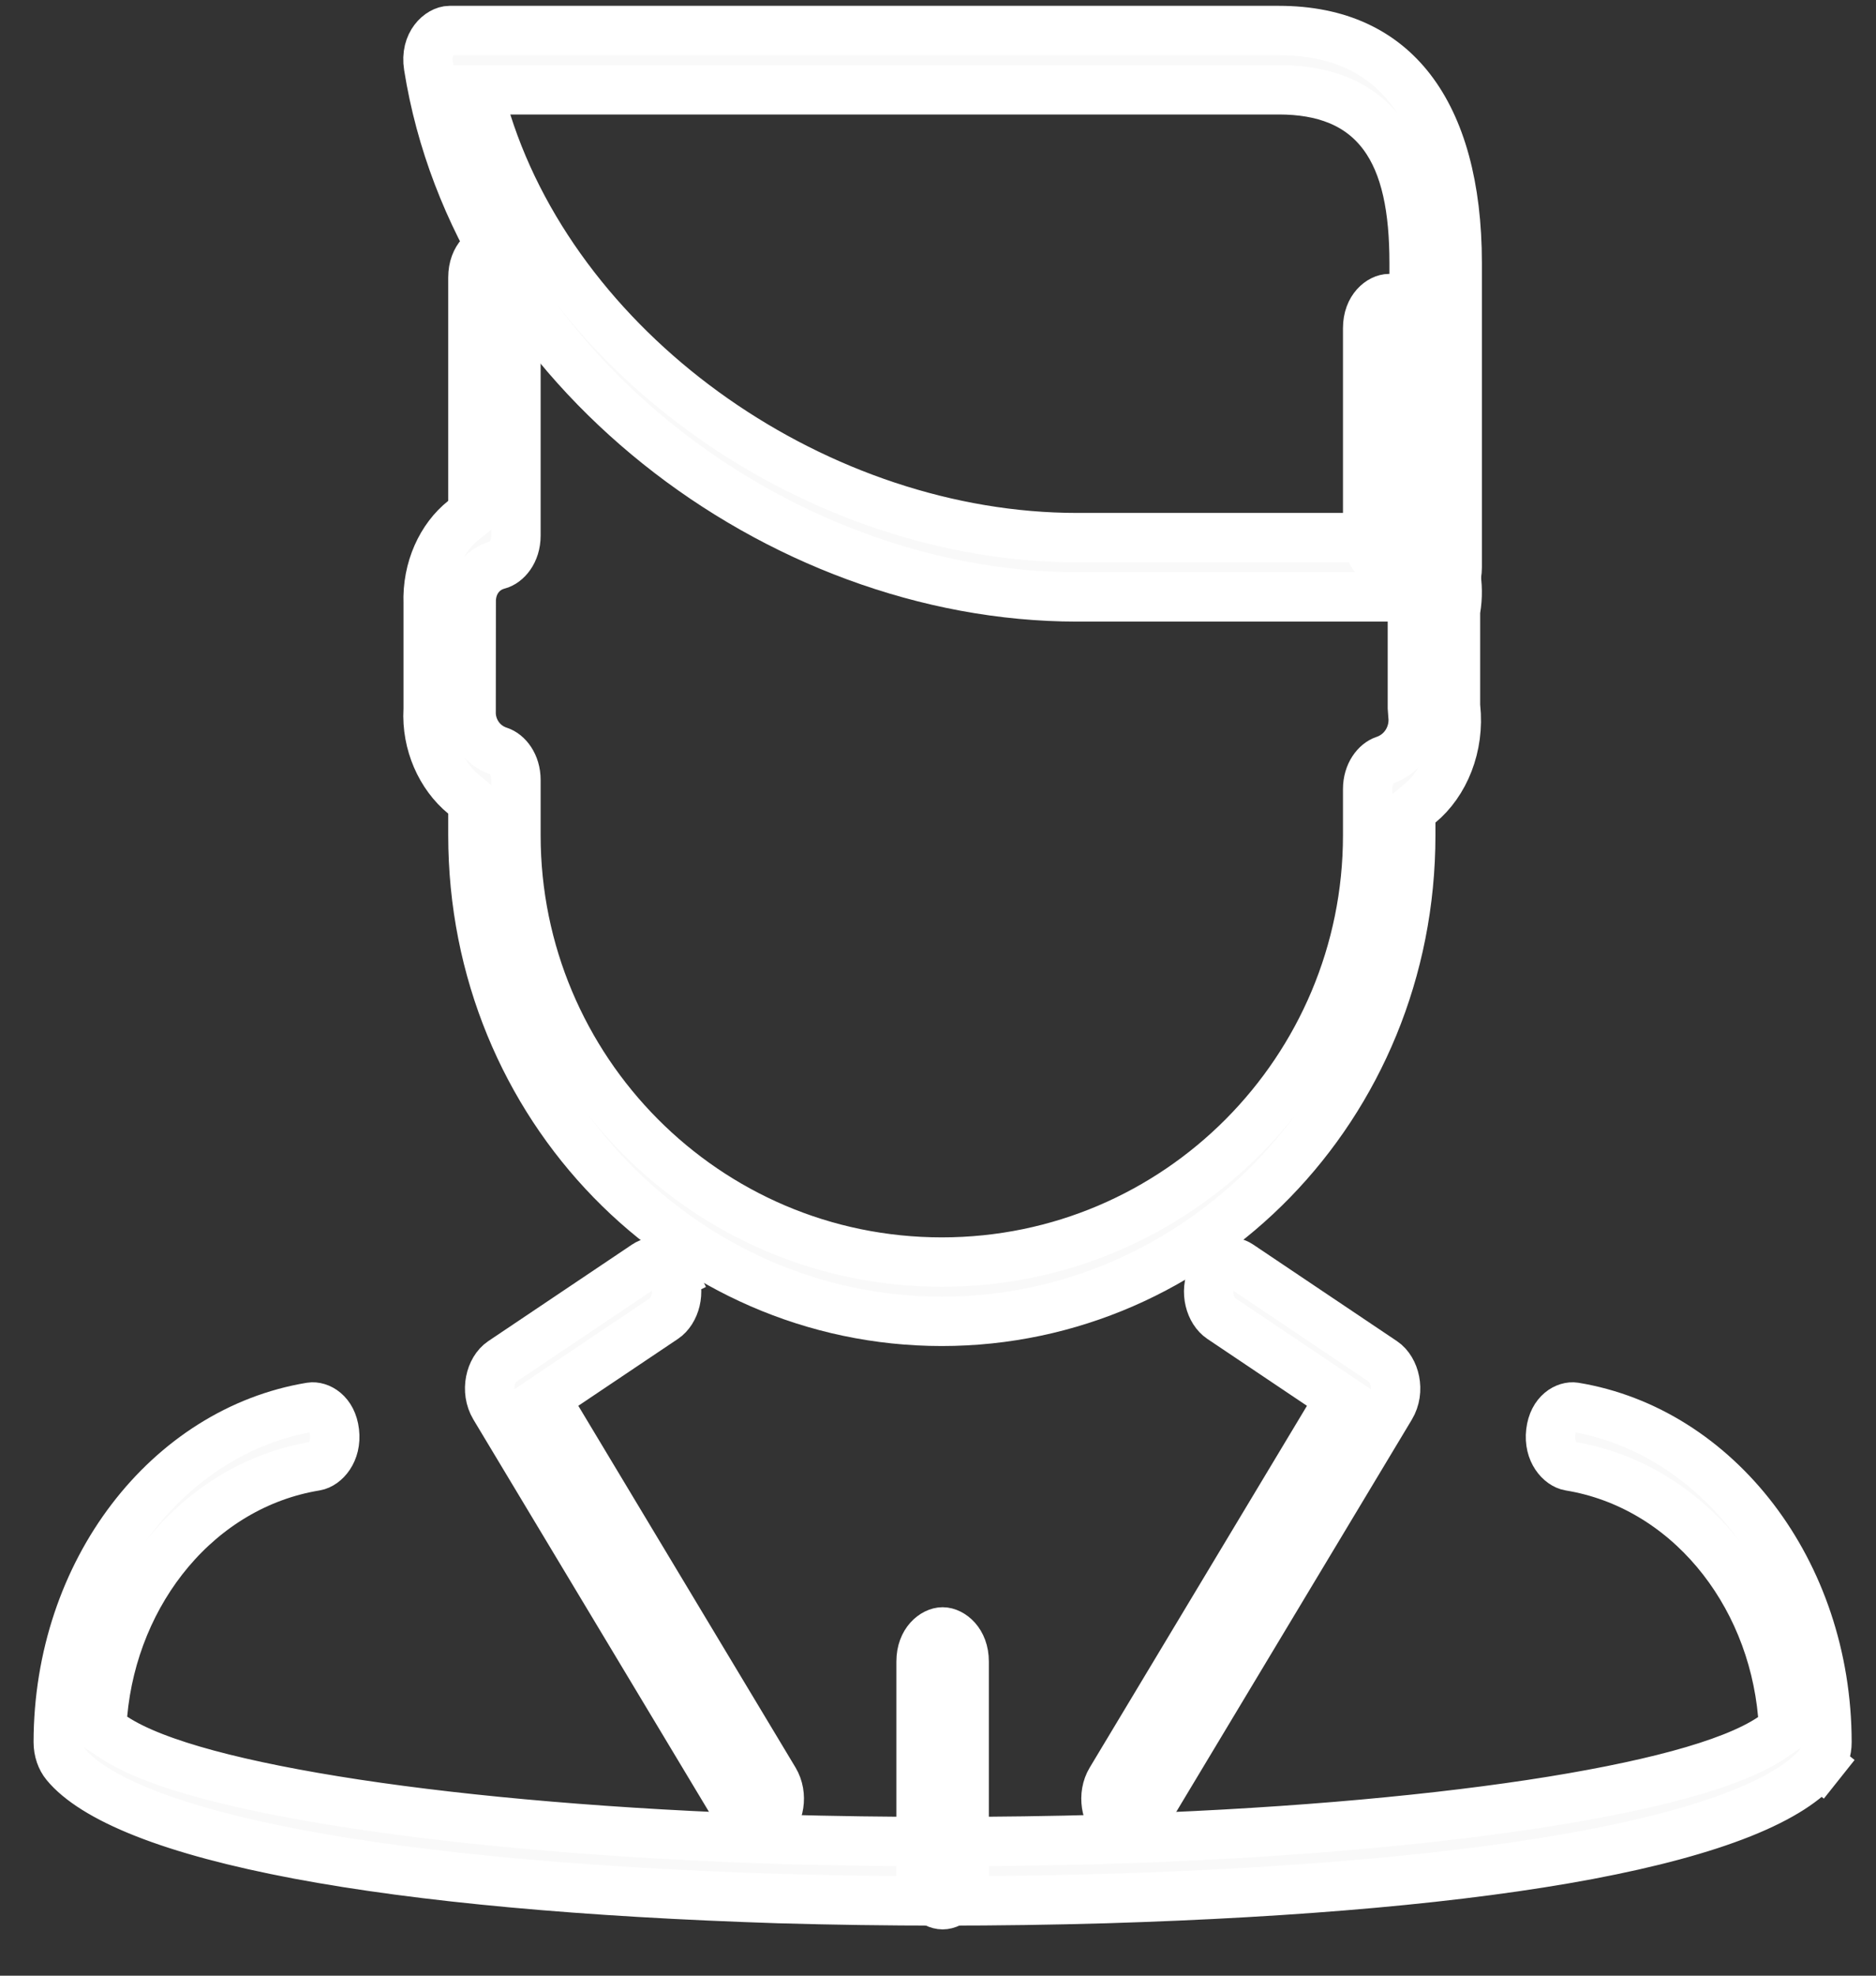
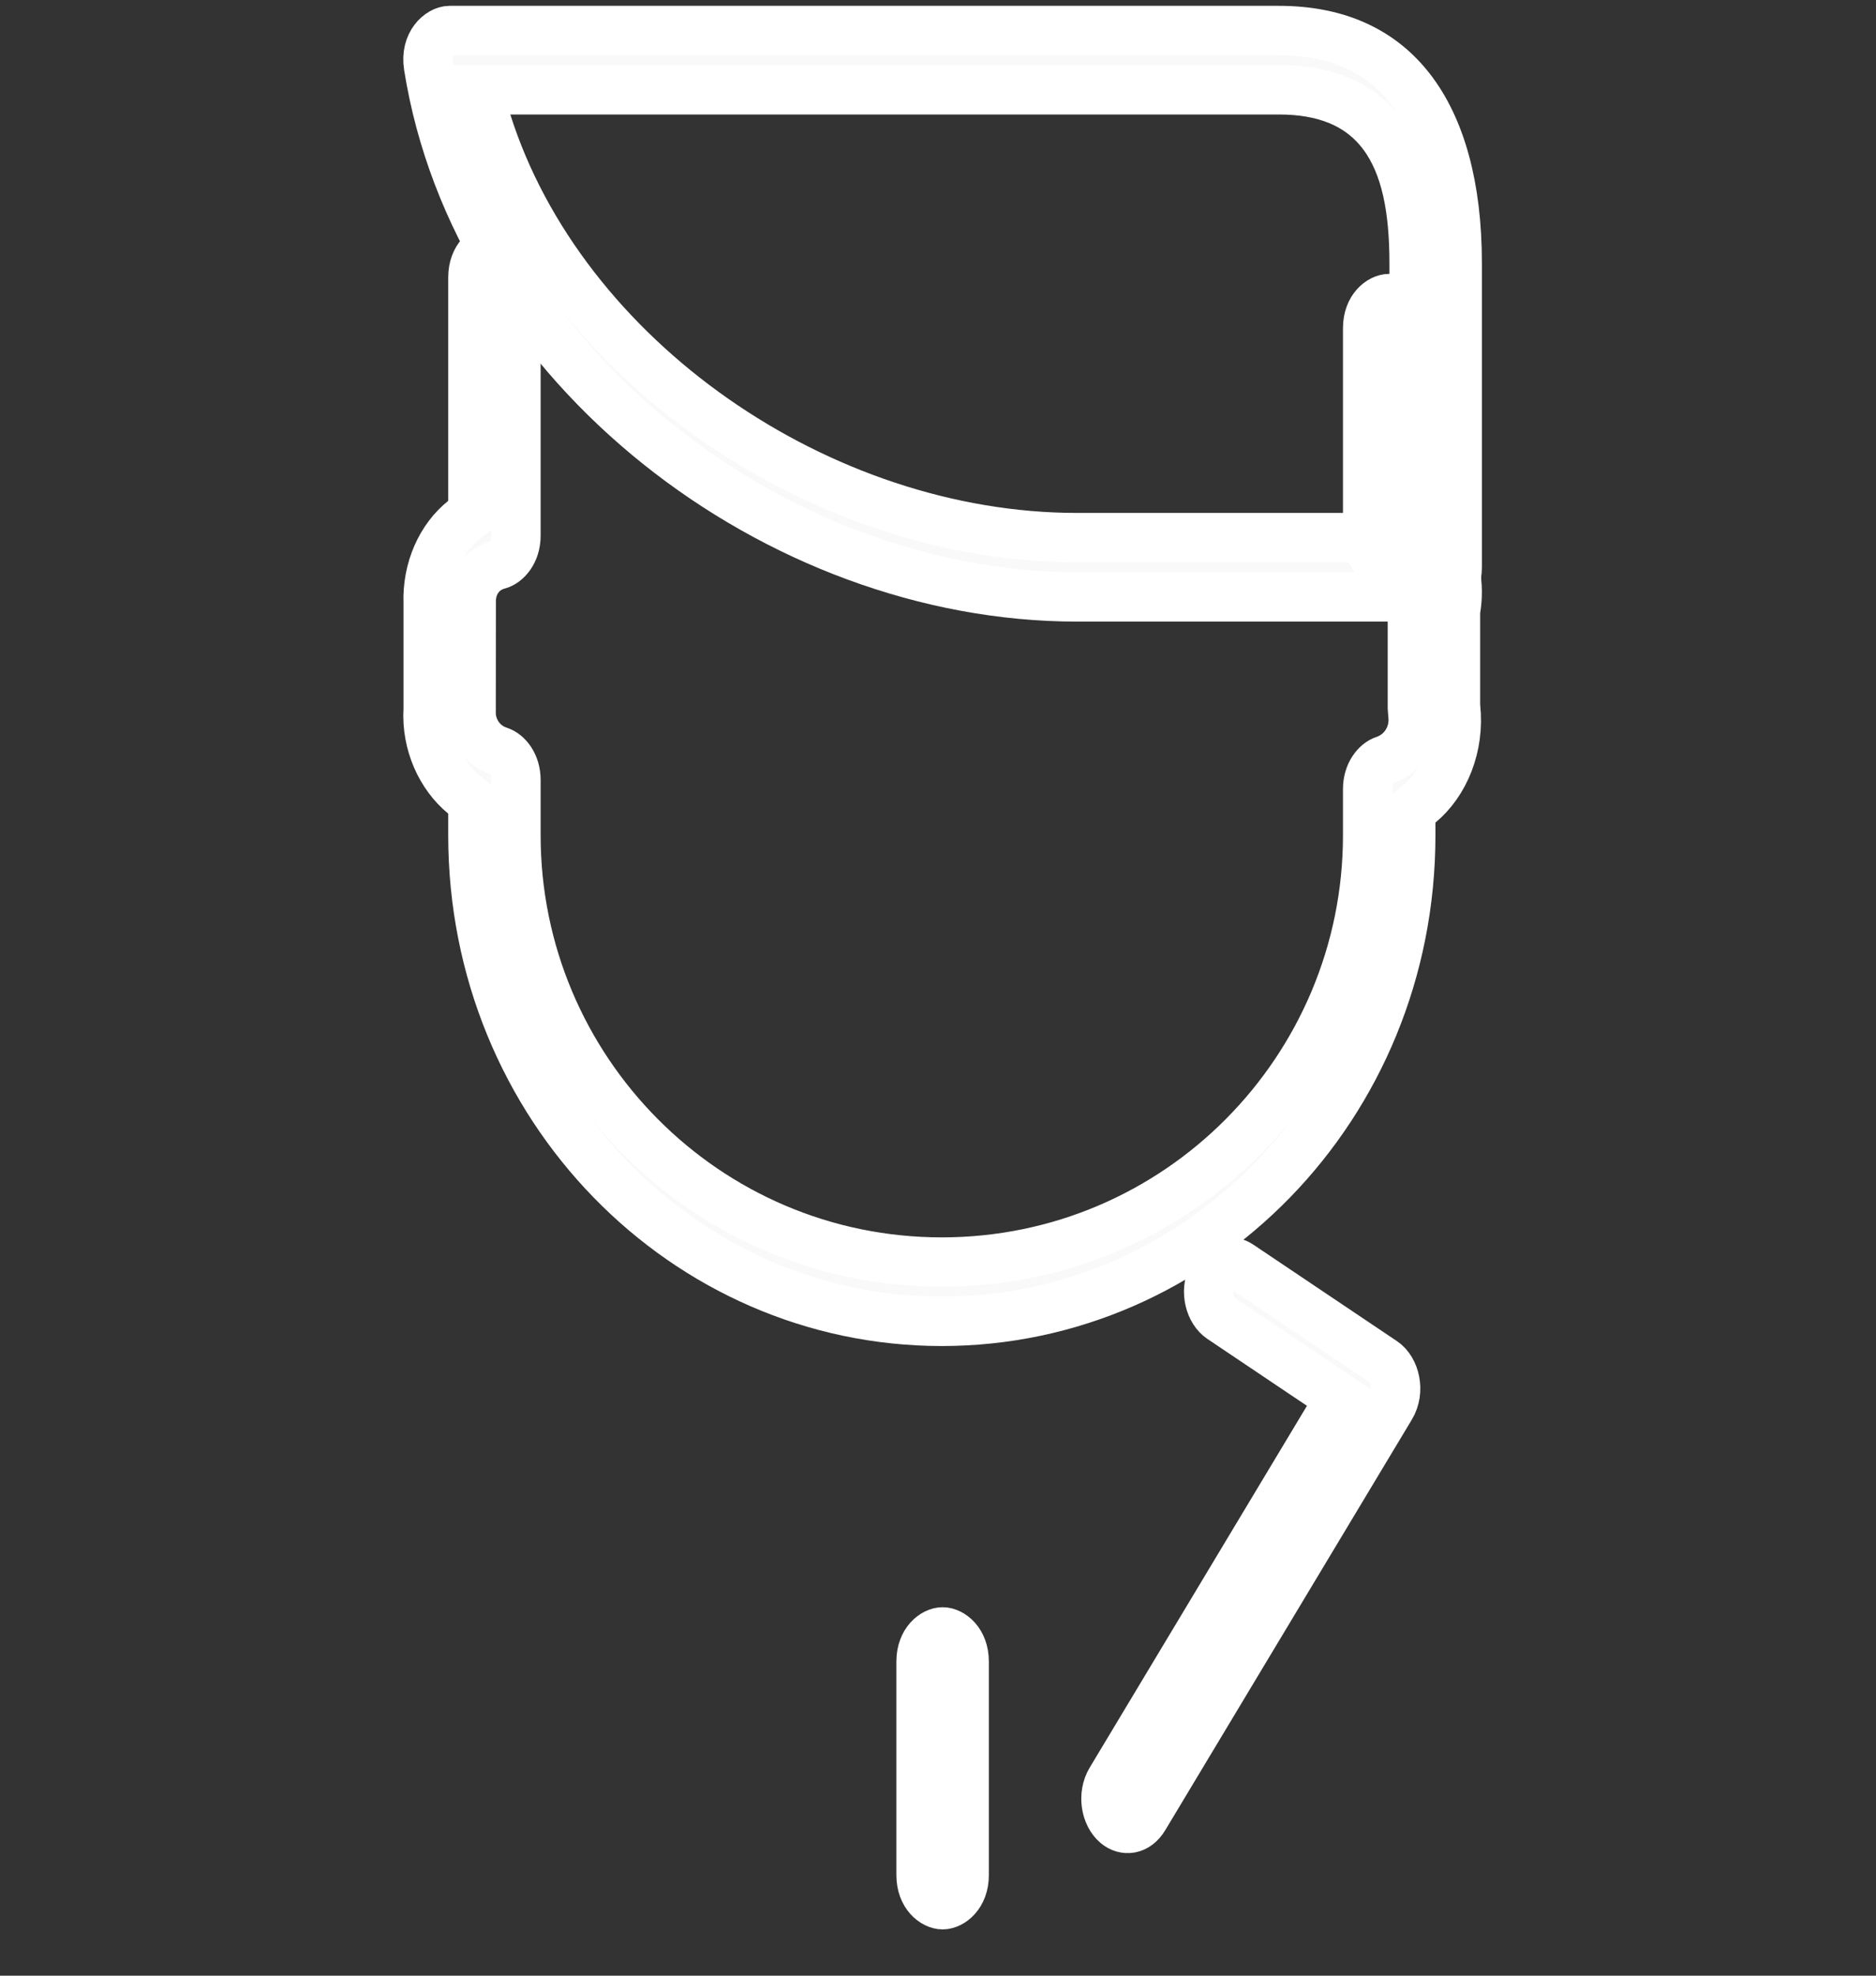
<svg xmlns="http://www.w3.org/2000/svg" width="38" height="40" viewBox="0 0 38 40" fill="none">
  <rect x="0" y="0" width="38" height="40" fill="#333333" stroke="none" />
-   <path d="M2.078 34.71L2.051 35.007L2.3 35.172C2.734 35.459 3.397 35.707 4.205 35.925C5.025 36.146 6.038 36.347 7.202 36.524C9.531 36.877 12.495 37.133 15.789 37.239L15.791 37.239C17.965 37.301 20.213 37.301 22.386 37.239L22.387 37.239C25.699 37.138 28.672 36.884 31.003 36.533C32.168 36.357 33.18 36.156 33.998 35.935C34.802 35.717 35.463 35.468 35.892 35.178L36.136 35.013L36.11 34.719C35.886 32.206 34.161 30.07 31.794 29.682C31.611 29.651 31.364 29.398 31.412 28.992C31.46 28.593 31.734 28.464 31.892 28.489C34.773 28.963 37.003 31.805 37.007 35.272C37.008 35.446 36.95 35.604 36.864 35.713L37.255 36.024L36.864 35.713C36.598 36.046 36.085 36.39 35.274 36.714C34.473 37.033 33.433 37.313 32.174 37.551C29.657 38.025 26.323 38.319 22.404 38.439C20.219 38.502 17.96 38.502 15.772 38.439C11.879 38.313 8.554 38.016 6.037 37.542C4.779 37.304 3.736 37.026 2.932 36.709C2.117 36.388 1.598 36.047 1.329 35.719C1.239 35.61 1.18 35.45 1.18 35.272C1.184 31.805 3.414 28.963 6.296 28.489C6.453 28.464 6.728 28.593 6.775 28.992C6.823 29.398 6.577 29.651 6.393 29.682C4.029 30.07 2.305 32.201 2.078 34.71Z" fill="white" fill-opacity="0.97" stroke="white" />
  <path d="M18.657 33.64C18.657 33.23 18.925 33.04 19.094 33.04C19.262 33.04 19.53 33.23 19.53 33.64V37.963C19.53 38.373 19.262 38.563 19.094 38.563C18.925 38.563 18.657 38.373 18.657 37.963V33.64Z" fill="white" fill-opacity="0.97" stroke="white" />
  <path d="M28.641 12.052L28.657 11.913L28.598 11.785C28.562 11.706 28.502 11.619 28.407 11.55C28.31 11.48 28.206 11.45 28.115 11.443C27.947 11.429 27.703 11.231 27.703 10.844V6.645C27.703 6.235 27.971 6.045 28.139 6.045C28.308 6.045 28.576 6.235 28.576 6.645V10.065V10.326L28.79 10.476C28.953 10.59 29.103 10.745 29.224 10.939C29.472 11.335 29.571 11.842 29.488 12.335L29.482 12.376V12.417V14.266V14.293L29.485 14.319C29.57 15.115 29.26 15.852 28.756 16.27L28.576 16.419V16.654V16.912C28.576 22.408 24.273 26.752 19.077 26.752C13.882 26.752 9.579 22.408 9.579 16.912V16.473V16.237L9.397 16.087C8.93 15.703 8.635 15.053 8.672 14.372L8.673 14.359L8.673 14.345L8.673 12.236L8.673 12.227L8.673 12.217C8.647 11.508 8.947 10.886 9.39 10.532L9.579 10.382V10.141V5.618C9.579 5.208 9.847 5.018 10.015 5.018C10.184 5.018 10.451 5.208 10.451 5.618V10.844C10.451 11.183 10.254 11.392 10.092 11.434C9.919 11.479 9.768 11.584 9.668 11.739C9.574 11.885 9.542 12.047 9.545 12.195L9.543 14.403C9.532 14.751 9.747 15.091 10.109 15.208C10.269 15.259 10.451 15.468 10.451 15.793V16.912C10.451 21.652 14.292 25.552 19.077 25.552C23.863 25.552 27.703 21.652 27.703 16.912V15.977C27.703 15.656 27.883 15.447 28.041 15.394C28.445 15.259 28.665 14.861 28.62 14.479L28.609 14.327V12.321L28.641 12.052Z" fill="white" fill-opacity="0.97" stroke="white" />
  <path d="M10.336 1.818H9.653L9.86 2.469C11.384 7.276 16.617 10.885 21.817 10.885H28.144H28.644V10.385V5.325C28.644 4.246 28.482 3.36 28.023 2.738C27.536 2.079 26.798 1.818 25.903 1.818H10.336ZM29.081 12.085H21.817C15.747 12.085 9.652 7.446 8.68 1.341C8.605 0.872 8.918 0.618 9.107 0.618H25.903C27.121 0.618 27.994 1.054 28.578 1.813C29.177 2.592 29.517 3.77 29.517 5.325V11.485C29.517 11.895 29.249 12.085 29.081 12.085Z" fill="white" fill-opacity="0.97" stroke="white" />
-   <path d="M11.435 28.047L11.041 28.312L11.286 28.72L15.685 36.042C15.866 36.344 15.786 36.753 15.569 36.933C15.407 37.068 15.169 37.058 15.012 36.796L10.019 28.485C9.822 28.157 9.935 27.725 10.169 27.568L13.082 25.612C13.24 25.506 13.486 25.527 13.631 25.825L14.081 25.606L13.631 25.825C13.793 26.157 13.67 26.547 13.454 26.692L11.435 28.047Z" fill="white" fill-opacity="0.97" stroke="white" />
  <path d="M26.902 28.72L27.147 28.312L26.752 28.047L24.734 26.692C24.517 26.547 24.395 26.157 24.556 25.825C24.701 25.527 24.947 25.506 25.105 25.612L28.018 27.568C28.252 27.725 28.366 28.157 28.169 28.485L23.175 36.796C23.018 37.058 22.781 37.068 22.618 36.933C22.401 36.753 22.321 36.344 22.503 36.042L26.902 28.72Z" fill="white" fill-opacity="0.97" stroke="white" />
</svg>